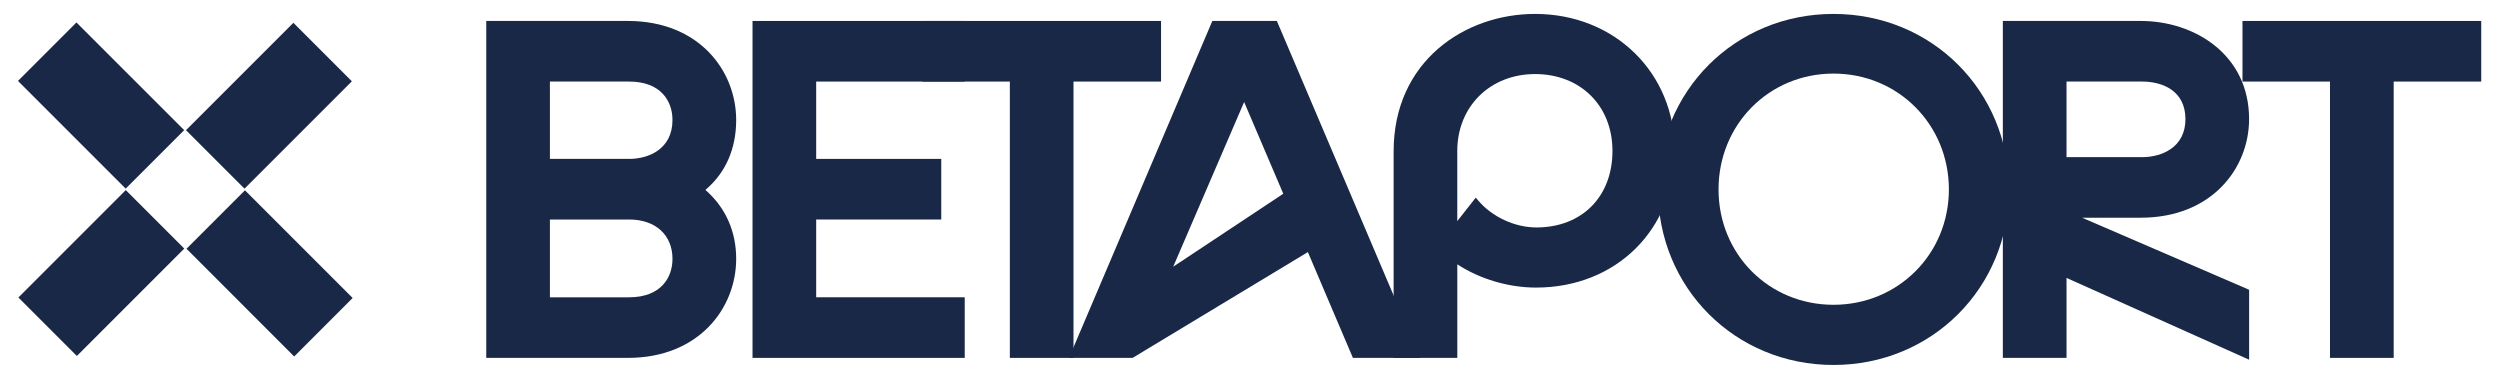
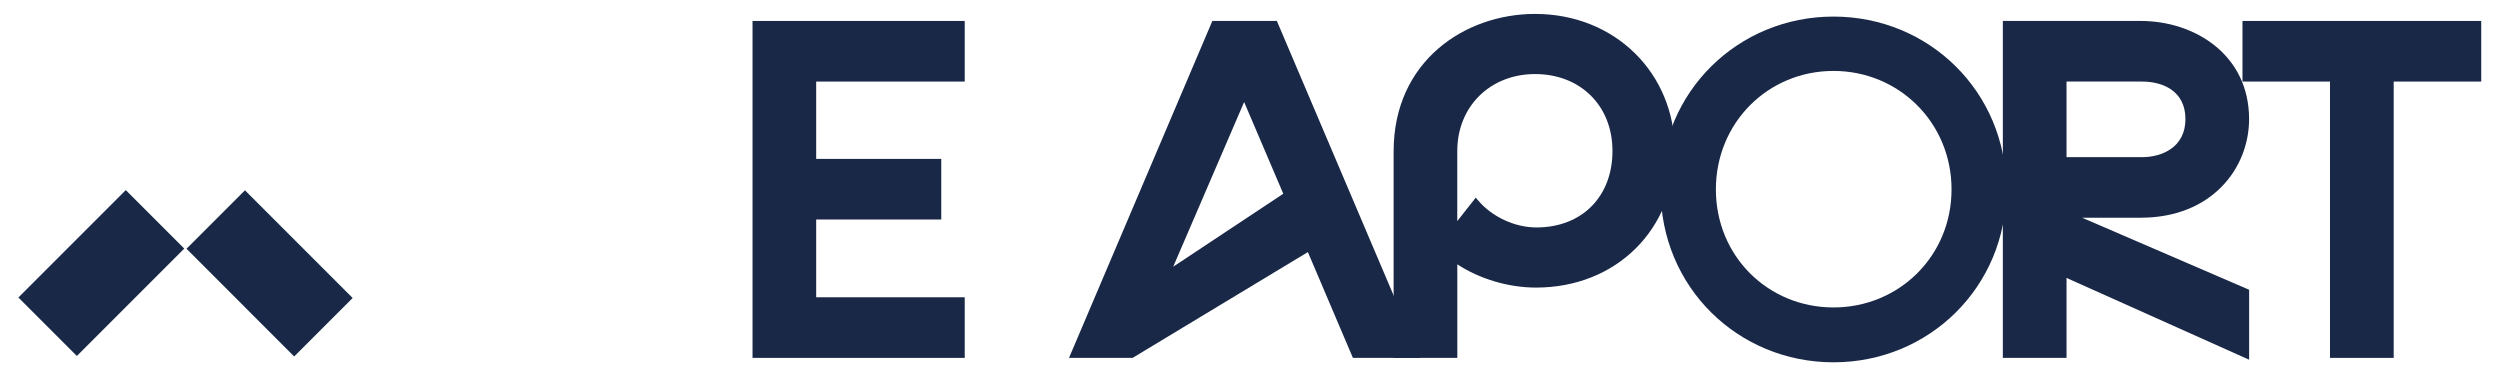
<svg xmlns="http://www.w3.org/2000/svg" id="Ebene_1" data-name="Ebene 1" viewBox="0 0 639.38 95.93">
  <defs>
    <style>
      .cls-1 {
        fill: #192847;
        stroke-width: 0px;
      }
    </style>
  </defs>
  <g>
    <path class="cls-1" d="M468.92,4.24c24.42,0,44.21,19.22,44.21,44.21s-19.79,44.21-44.21,44.21-44.21-19.22-44.21-44.21,19.79-44.21,44.21-44.21ZM468.92,78.63c16.73,0,30.19-13.12,30.19-30.19s-13.46-30.3-30.19-30.3-30.08,13.23-30.08,30.3,13.34,30.19,30.08,30.19Z" />
    <path class="cls-1" d="M527.84,70.04v20.8h-14.93V6.04h34.6c14.47,0,27.02,9.16,27.02,24.42s-12.55,24.54-27.02,24.54h-18.32l45.34,19.56v16.4l-46.7-20.92ZM547.85,20.18h-20.01v20.69h20.01c6.45,0,11.76-3.51,11.76-10.4s-5.31-10.29-11.76-10.29Z" />
    <path class="cls-1" d="M574.2,6.04h59.7v14.13h-22.39v70.67h-14.92V20.18h-22.39V6.04Z" />
  </g>
-   <rect class="cls-1" x="49.36" y="16.46" width="38.84" height="21.15" transform="translate(1.03 56.56) rotate(-45)" />
  <polyline class="cls-1" points="90.19 76.21 62.65 48.67 47.7 63.62 75.24 91.17" />
  <rect class="cls-1" x="6.49" y="59.26" width="38.84" height="21.15" transform="translate(-41.79 38.77) rotate(-45)" />
-   <polyline class="cls-1" points="4.6 20.7 32.14 48.24 47.1 33.29 19.55 5.74" />
-   <path class="cls-1" d="M124.36,91.53V5.36h36.22c18.19,0,27.7,12.74,27.7,25.33,0,7.38-2.72,13.54-7.87,17.88,5.15,4.5,7.87,10.58,7.87,17.63,0,12.59-9.52,25.33-27.7,25.33h-36.22ZM160.91,76.03c8.17,0,11.08-5.08,11.08-9.83,0-6.11-4.35-10.06-11.08-10.06h-20.27v19.9h20.27ZM160.91,40.64c5.11,0,11.08-2.61,11.08-9.95,0-4.75-2.91-9.83-11.08-9.83h-20.27v19.78h20.27Z" />
  <polygon class="cls-1" points="192.46 91.53 192.46 5.36 246.73 5.36 246.73 20.86 208.74 20.86 208.74 40.64 240.73 40.64 240.73 56.14 208.74 56.14 208.74 76.03 246.73 76.03 246.73 91.53 192.46 91.53" />
-   <polygon class="cls-1" points="258.27 91.53 258.27 20.86 235.88 20.86 235.88 5.36 296.94 5.36 296.94 20.86 274.55 20.86 274.55 91.53 258.27 91.53" />
  <path class="cls-1" d="M346.01,91.53l-11.52-27.06-44.83,27.06h-16.26L310.06,5.36h16.5l36.65,86.16h-17.19ZM300.05,68.21l28.15-18.66-10.01-23.46-18.14,42.12Z" />
  <path class="cls-1" d="M356.42,91.53v-52.8c0-23.09,18.2-35.17,36.18-35.17,20.37,0,35.73,15.07,35.73,35.05s-14.93,34.94-35.5,34.94c-7.01,0-14.43-2.21-20.12-5.95v23.92h-16.29ZM377.97,51.18c3.54,4.25,9.41,6.99,14.97,6.99,11.63,0,19.45-7.86,19.45-19.56s-8.32-19.67-19.79-19.67-19.9,8.27-19.9,19.67v17.94l4.73-6.01.54.65Z" />
-   <path class="cls-1" d="M468.92,93.34c-25.17,0-44.89-19.72-44.89-44.89S443.75,3.56,468.92,3.56s44.89,19.72,44.89,44.89-19.72,44.89-44.89,44.89ZM468.92,18.82c-16.48,0-29.4,13.01-29.4,29.62s12.91,29.51,29.4,29.51,29.51-12.96,29.51-29.51-12.96-29.62-29.51-29.62Z" />
  <path class="cls-1" d="M528.52,71.09v20.43h-16.29V5.36h35.28c13.77,0,27.7,8.62,27.7,25.1,0,12.53-9.52,25.22-27.7,25.22h-15.02l42.73,18.43v17.89l-46.7-20.92ZM547.85,40.19c5.11,0,11.08-2.55,11.08-9.72s-5.72-9.61-11.08-9.61h-19.33v19.33h19.33Z" />
  <polygon class="cls-1" points="595.9 91.53 595.9 20.86 573.52 20.86 573.52 5.36 634.58 5.36 634.58 20.86 612.19 20.86 612.19 91.53 595.9 91.53" />
</svg>